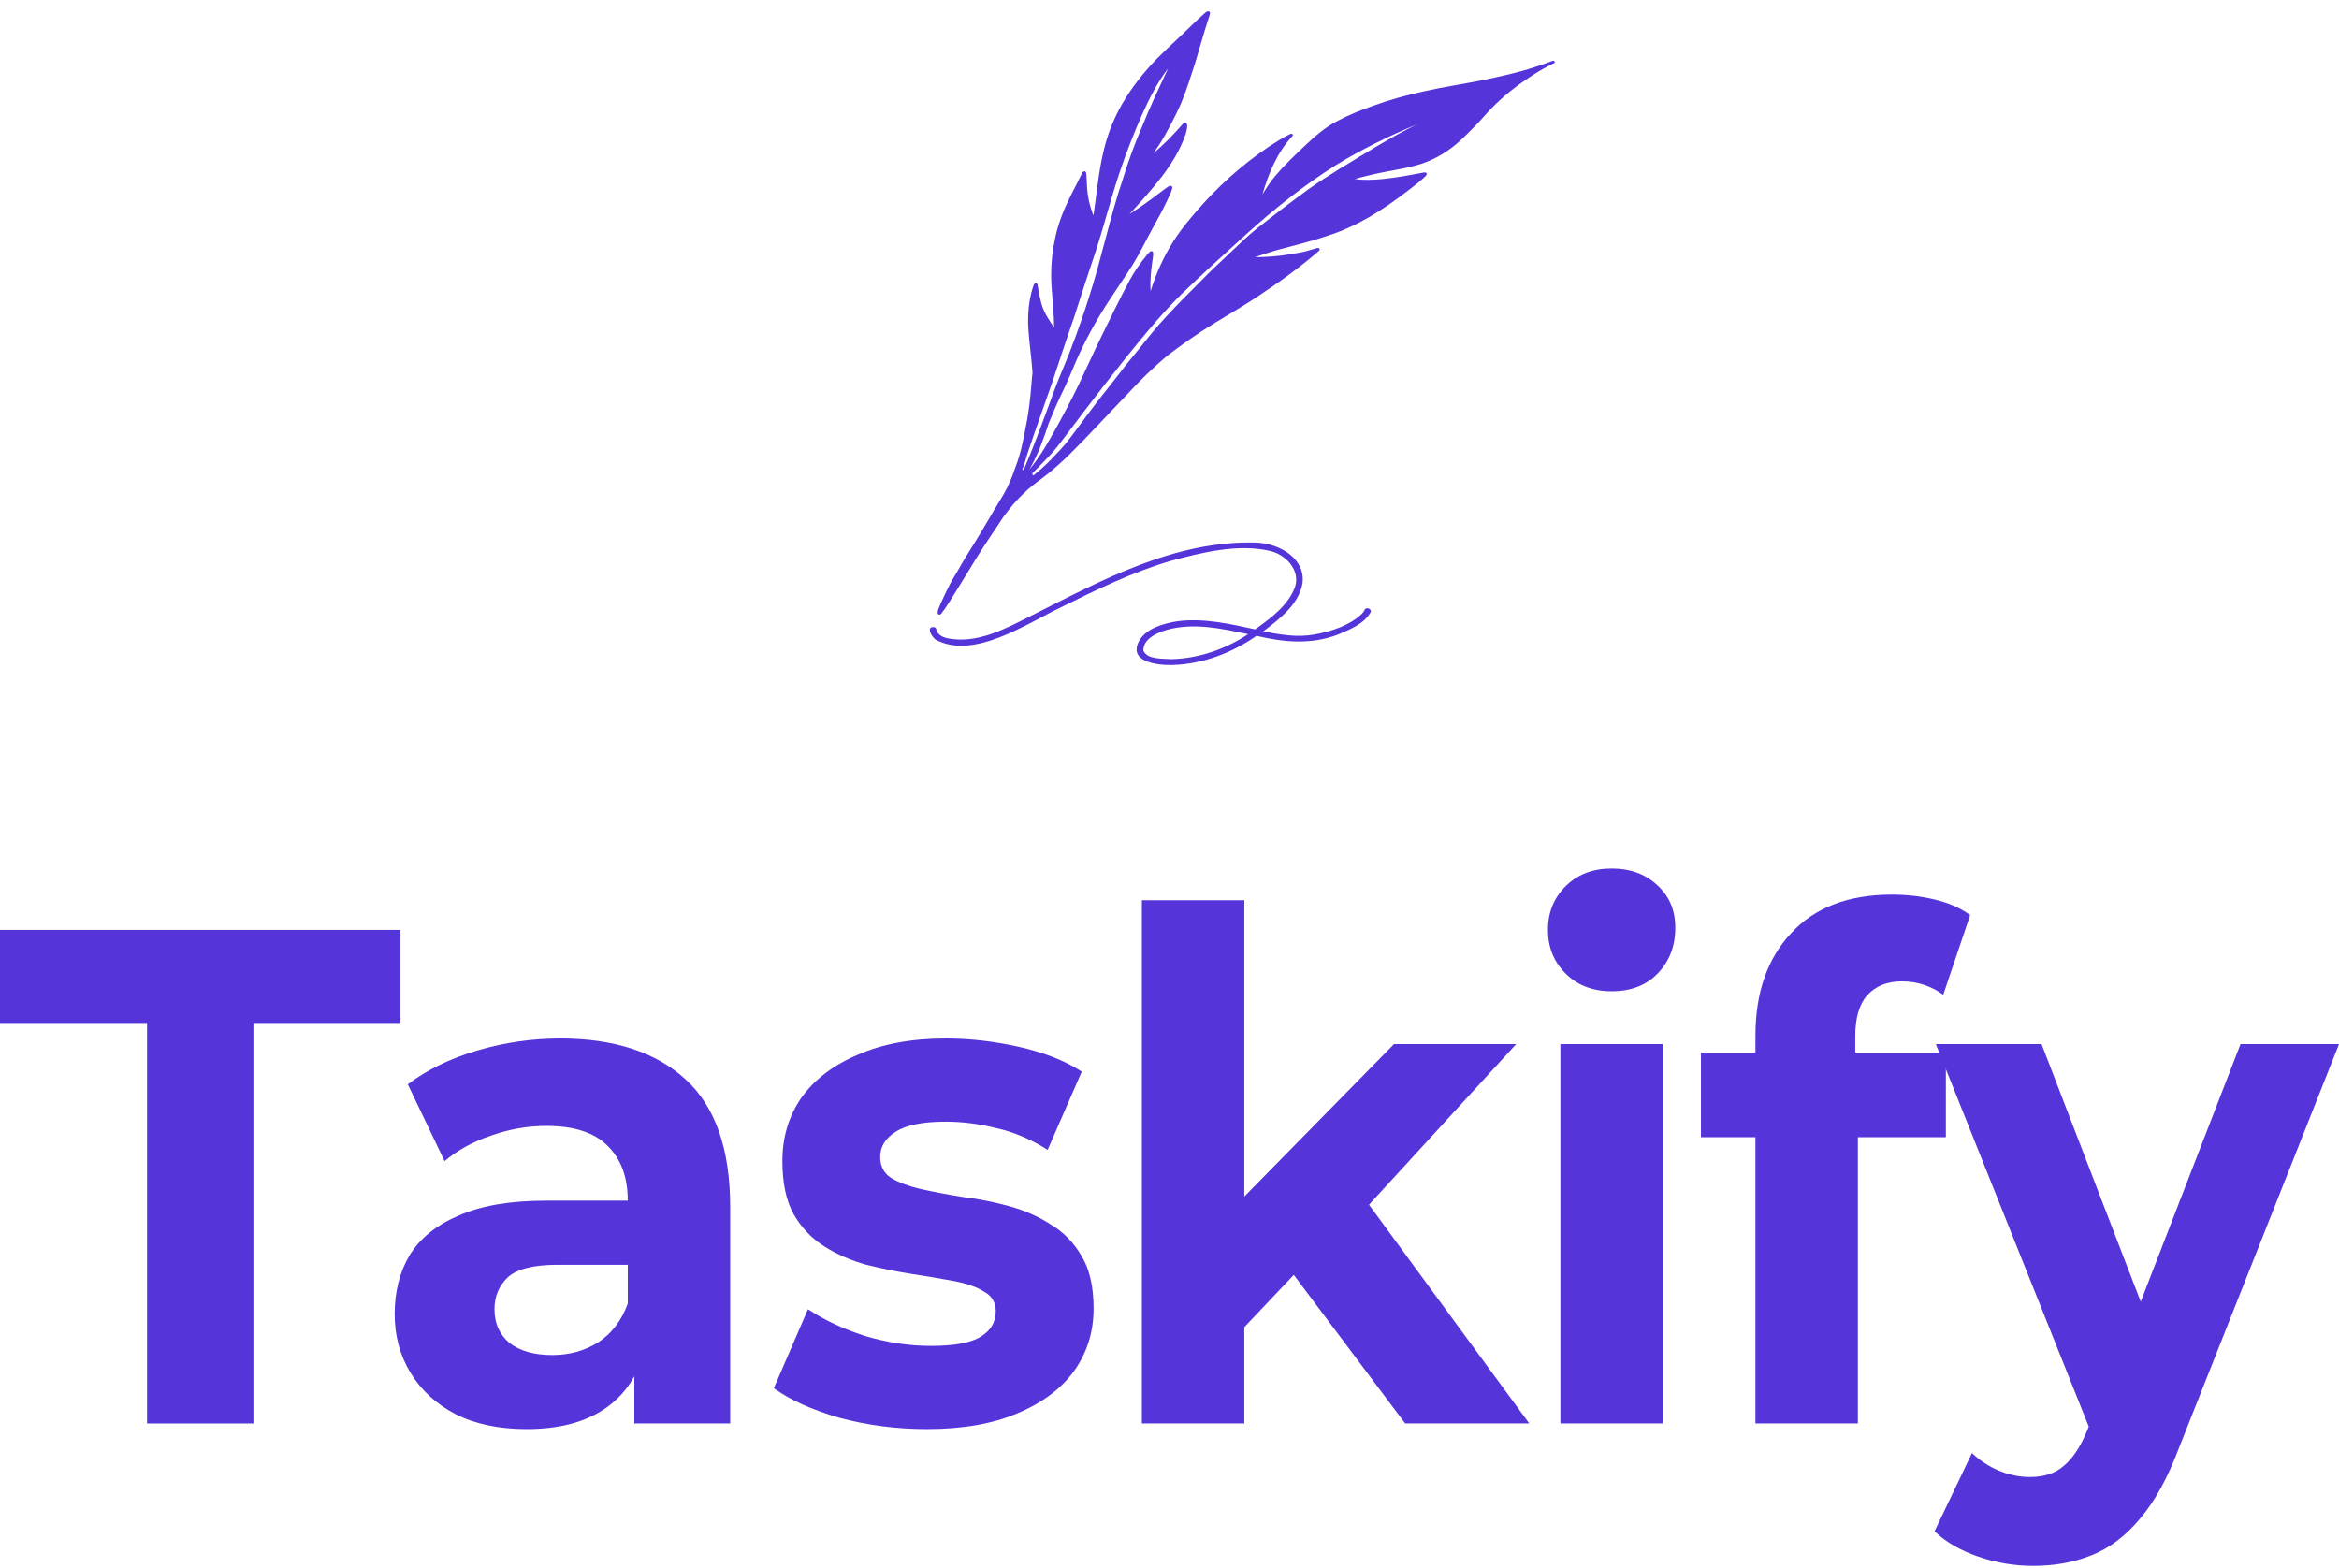
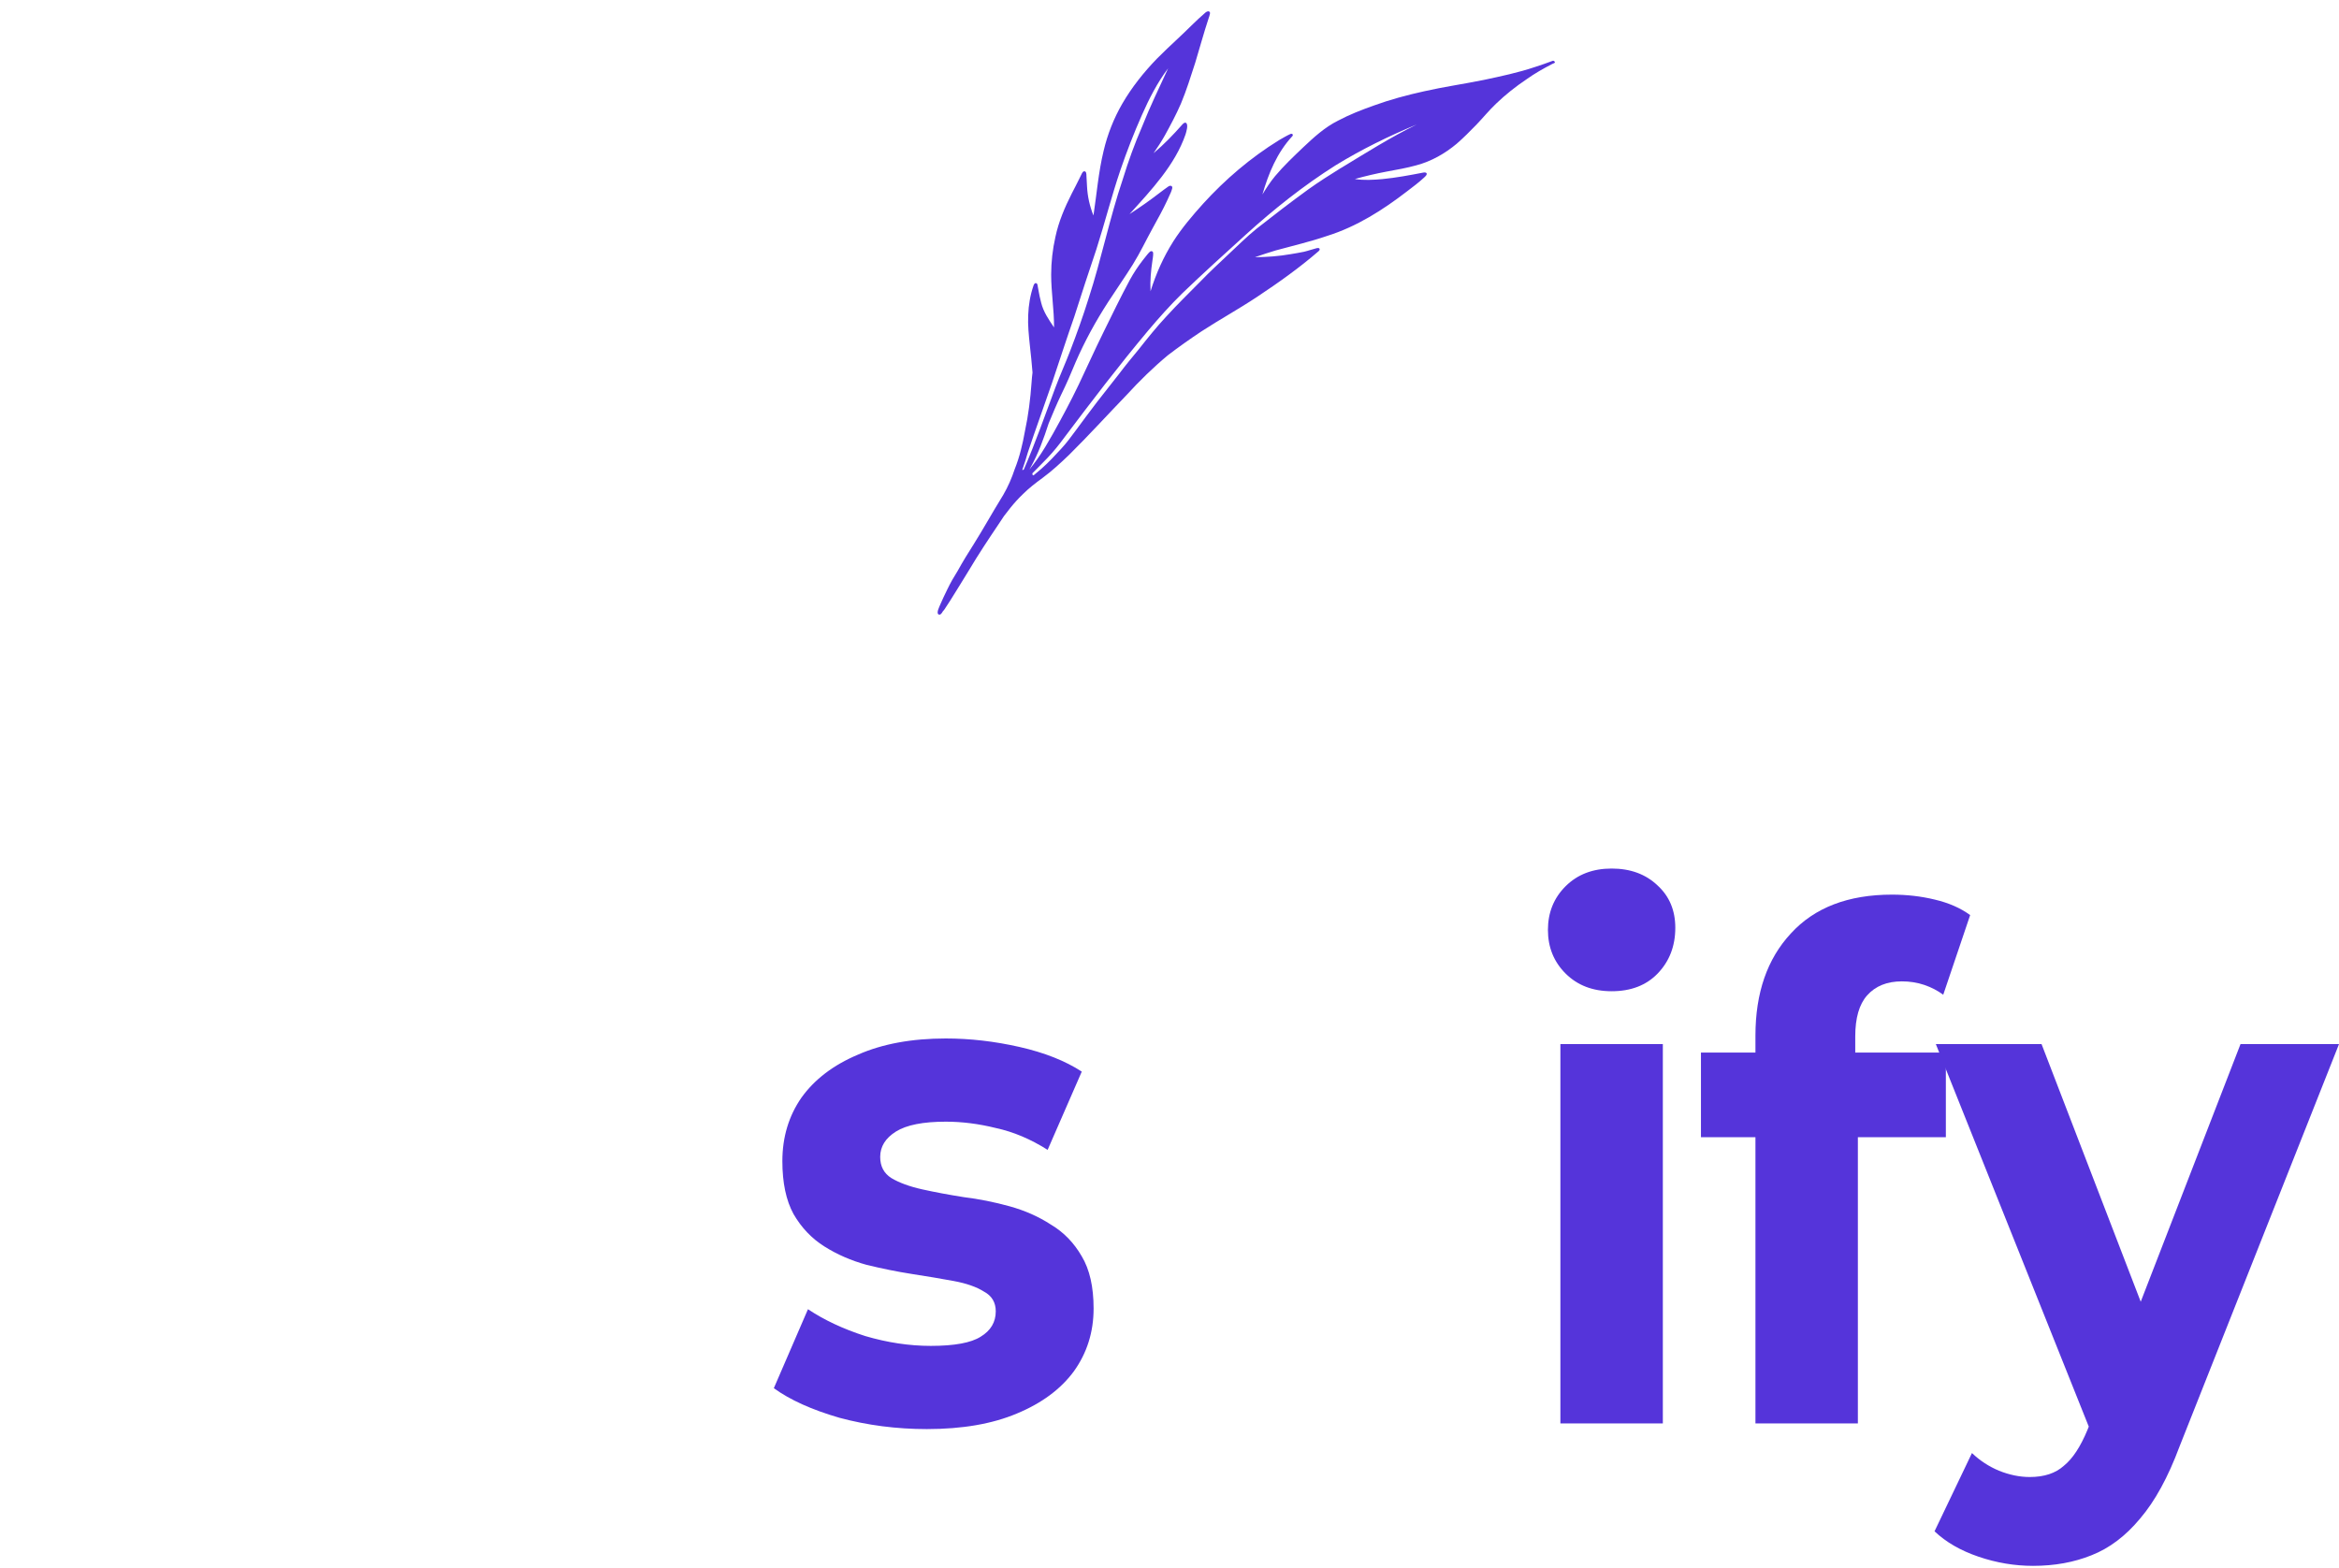
<svg xmlns="http://www.w3.org/2000/svg" width="182" height="122" viewBox="0 0 182 122" fill="none">
-   <path d="M11.444 110.764V79.601H0V72.359H31.165V79.601H19.721V110.764H11.444Z" fill="#5534DA" />
-   <path d="M49.358 110.764V105.003L48.847 103.741V93.427C48.847 91.598 48.319 90.171 47.263 89.147C46.242 88.123 44.658 87.611 42.512 87.611C41.047 87.611 39.6 87.867 38.169 88.379C36.773 88.855 35.581 89.513 34.593 90.354L31.732 84.374C33.23 83.24 35.036 82.362 37.147 81.74C39.259 81.119 41.405 80.808 43.585 80.808C47.774 80.808 51.027 81.868 53.343 83.99C55.659 86.111 56.817 89.421 56.817 93.92V110.764H49.358ZM40.979 111.203C38.833 111.203 36.994 110.819 35.462 110.05C33.929 109.246 32.754 108.167 31.936 106.813C31.119 105.46 30.71 103.942 30.71 102.26C30.71 100.504 31.102 98.968 31.885 97.651C32.703 96.334 33.98 95.31 35.717 94.579C37.454 93.811 39.719 93.427 42.512 93.427H49.818V98.419H43.38C41.507 98.419 40.213 98.748 39.498 99.407C38.816 100.065 38.476 100.888 38.476 101.876C38.476 102.973 38.867 103.851 39.651 104.509C40.468 105.131 41.575 105.442 42.972 105.442C44.3 105.442 45.492 105.113 46.548 104.454C47.604 103.759 48.37 102.754 48.847 101.437L50.073 105.387C49.494 107.289 48.438 108.734 46.906 109.721C45.373 110.709 43.398 111.203 40.979 111.203Z" fill="#5534DA" />
  <path d="M72.117 111.203C69.767 111.203 67.502 110.91 65.322 110.325C63.176 109.703 61.473 108.935 60.213 108.02L62.869 101.876C64.13 102.717 65.611 103.412 67.314 103.961C69.051 104.473 70.754 104.729 72.423 104.729C74.263 104.729 75.557 104.491 76.306 104.015C77.09 103.54 77.481 102.882 77.481 102.04C77.481 101.345 77.175 100.833 76.562 100.504C75.983 100.138 75.199 99.864 74.212 99.681C73.224 99.498 72.134 99.315 70.942 99.132C69.784 98.95 68.609 98.712 67.416 98.419C66.224 98.09 65.134 97.615 64.147 96.993C63.159 96.371 62.358 95.53 61.745 94.469C61.166 93.408 60.877 92.037 60.877 90.354C60.877 88.489 61.371 86.843 62.358 85.416C63.38 83.99 64.845 82.874 66.752 82.07C68.66 81.228 70.942 80.808 73.598 80.808C75.472 80.808 77.379 81.027 79.32 81.466C81.262 81.905 82.88 82.545 84.174 83.386L81.517 89.476C80.189 88.635 78.844 88.068 77.481 87.775C76.153 87.446 74.859 87.282 73.598 87.282C71.827 87.282 70.533 87.538 69.716 88.05C68.898 88.562 68.489 89.22 68.489 90.025C68.489 90.757 68.779 91.305 69.358 91.671C69.971 92.037 70.771 92.329 71.759 92.549C72.747 92.768 73.82 92.969 74.978 93.152C76.17 93.299 77.362 93.536 78.554 93.865C79.746 94.195 80.819 94.67 81.773 95.292C82.761 95.877 83.561 96.7 84.174 97.761C84.787 98.785 85.094 100.138 85.094 101.821C85.094 103.65 84.583 105.277 83.561 106.704C82.539 108.094 81.058 109.191 79.116 109.996C77.209 110.8 74.876 111.203 72.117 111.203Z" fill="#5534DA" />
-   <path d="M95.441 104.729L95.645 94.304L108.469 81.247H117.972L105.659 94.689L101.52 98.309L95.441 104.729ZM88.85 110.764V70.054H96.82V110.764H88.85ZM109.337 110.764L100.039 98.364L105.046 91.726L118.993 110.764H109.337Z" fill="#5534DA" />
  <path d="M121.416 110.764V81.247H129.387V110.764H121.416ZM125.402 77.132C123.937 77.132 122.745 76.675 121.825 75.76C120.906 74.846 120.446 73.712 120.446 72.359C120.446 71.005 120.906 69.871 121.825 68.957C122.745 68.043 123.937 67.585 125.402 67.585C126.866 67.585 128.058 68.024 128.978 68.902C129.897 69.743 130.357 70.841 130.357 72.194C130.357 73.621 129.897 74.809 128.978 75.76C128.092 76.675 126.9 77.132 125.402 77.132Z" fill="#5534DA" />
  <path d="M136.593 110.764V80.588C136.593 77.26 137.513 74.608 139.352 72.633C141.191 70.621 143.814 69.615 147.22 69.615C148.378 69.615 149.485 69.743 150.541 69.999C151.631 70.255 152.55 70.658 153.3 71.207L151.205 77.406C150.762 77.077 150.268 76.821 149.723 76.638C149.178 76.455 148.599 76.364 147.986 76.364C146.828 76.364 145.926 76.73 145.278 77.461C144.665 78.156 144.359 79.217 144.359 80.643V83.386L144.563 87.062V110.764H136.593ZM132.353 88.489V81.905H151.409V88.489H132.353Z" fill="#5534DA" />
  <path d="M158.192 121.846C156.761 121.846 155.348 121.609 153.951 121.133C152.555 120.658 151.414 119.999 150.528 119.158L153.44 113.068C154.054 113.653 154.752 114.11 155.535 114.44C156.353 114.769 157.153 114.933 157.936 114.933C159.06 114.933 159.946 114.641 160.593 114.056C161.274 113.507 161.887 112.574 162.432 111.257L163.863 107.636L164.476 106.704L174.336 81.247H182L169.585 112.574C168.699 114.952 167.678 116.817 166.52 118.17C165.396 119.524 164.135 120.475 162.739 121.023C161.377 121.572 159.861 121.846 158.192 121.846ZM162.892 111.916L150.631 81.247H158.856L168.359 105.936L162.892 111.916Z" fill="#5534DA" />
  <g clip-path="url(#clip0_125_231)">
    <path d="M120.948 4.785C120.926 4.745 120.874 4.718 120.821 4.731C120.365 4.908 119.909 5.057 119.438 5.214C118.144 5.649 116.798 5.934 115.452 6.22C113.911 6.533 112.341 6.757 110.808 7.104C109.484 7.396 108.168 7.749 106.897 8.212C105.94 8.552 104.997 8.919 104.115 9.388C103.068 9.911 102.223 10.693 101.4 11.468C100.645 12.188 99.882 12.909 99.217 13.704C98.843 14.153 98.529 14.643 98.229 15.132C98.701 13.514 99.359 11.883 100.563 10.591C100.652 10.489 100.548 10.367 100.421 10.421C100.114 10.557 99.83 10.734 99.538 10.897C97.31 12.27 95.32 13.976 93.608 15.86C92.77 16.791 91.963 17.742 91.297 18.783C90.527 19.999 89.944 21.311 89.525 22.664C89.48 21.862 89.555 21.06 89.674 20.265C89.697 20.122 89.719 19.986 89.727 19.843C89.727 19.748 89.757 19.612 89.652 19.558C89.577 19.524 89.502 19.558 89.45 19.612C89.383 19.673 89.33 19.741 89.27 19.809C89.151 19.952 89.031 20.101 88.919 20.251C88.545 20.734 88.209 21.244 87.917 21.774C87.199 23.113 86.541 24.466 85.875 25.825C85.202 27.185 84.582 28.572 83.931 29.938C83.31 31.23 82.63 32.501 81.927 33.759C81.545 34.432 81.157 35.105 80.7 35.744C80.506 36.016 80.304 36.281 80.095 36.539C80.125 36.485 80.154 36.437 80.184 36.383C80.798 35.288 81.216 34.119 81.598 32.943C81.912 32.188 82.226 31.434 82.577 30.7C82.989 29.863 83.355 29.014 83.707 28.157C84.41 26.539 85.262 24.989 86.234 23.487C86.862 22.515 87.535 21.563 88.149 20.577C88.725 19.653 89.181 18.674 89.704 17.729C90.093 17.022 90.489 16.315 90.826 15.588C90.923 15.384 91.02 15.173 91.11 14.962C91.147 14.86 91.192 14.751 91.215 14.643C91.215 14.602 91.222 14.554 91.192 14.513C91.125 14.418 90.99 14.452 90.908 14.513C90.669 14.677 90.445 14.847 90.213 15.023C89.465 15.601 88.687 16.145 87.887 16.662C89.6 14.772 91.424 12.841 92.247 10.462C92.307 10.258 92.471 9.748 92.307 9.578C92.195 9.49 92.067 9.612 92 9.687C91.305 10.475 90.572 11.237 89.757 11.923C90.071 11.475 90.37 11.012 90.639 10.537C91.088 9.721 91.529 8.898 91.895 8.049C92.329 7.008 92.658 5.941 93.002 4.881C93.354 3.725 93.668 2.556 94.049 1.407C94.087 1.298 94.124 1.189 94.146 1.074C94.146 1.04 94.161 0.999 94.146 0.965C94.124 0.904 94.042 0.863 93.974 0.883C93.915 0.897 93.855 0.931 93.802 0.972C93.04 1.624 92.359 2.352 91.626 3.025C91.088 3.528 90.542 4.038 90.026 4.561C88.986 5.635 88.059 6.804 87.326 8.069C86.661 9.218 86.174 10.462 85.875 11.733C85.472 13.392 85.337 15.091 85.083 16.77C84.791 16.043 84.619 15.275 84.582 14.493C84.567 14.235 84.552 13.963 84.537 13.684C84.537 13.555 84.537 13.276 84.32 13.337C84.253 13.371 84.215 13.439 84.178 13.507C84.111 13.63 84.051 13.759 83.991 13.888C83.804 14.282 83.594 14.663 83.4 15.05C82.847 16.138 82.368 17.267 82.121 18.443C81.904 19.408 81.792 20.394 81.792 21.373C81.792 22.746 82.024 24.099 82.017 25.479C81.605 24.874 81.186 24.262 81.014 23.555C80.925 23.222 80.857 22.889 80.798 22.555C80.783 22.46 80.76 22.358 80.745 22.263C80.73 22.195 80.73 22.107 80.671 22.059C80.536 21.964 80.446 22.127 80.416 22.229C80.162 22.963 80.035 23.738 80.005 24.513C79.968 25.295 80.05 26.077 80.132 26.859C80.207 27.566 80.289 28.273 80.341 28.986C80.304 29.245 80.289 29.503 80.267 29.761C80.177 31.033 80.02 32.304 79.751 33.555C79.571 34.561 79.339 35.553 78.951 36.519C78.726 37.205 78.434 37.871 78.068 38.504C78.008 38.592 77.956 38.687 77.903 38.776C77.178 39.952 76.513 41.155 75.78 42.324C75.338 43.011 74.912 43.711 74.516 44.425C74.224 44.887 73.955 45.356 73.723 45.839C73.521 46.247 73.327 46.661 73.147 47.076C73.08 47.253 72.886 47.606 72.99 47.783C73.147 47.912 73.275 47.742 73.372 47.559C73.394 47.538 73.417 47.518 73.431 47.497C73.491 47.423 73.544 47.348 73.589 47.266C73.708 47.083 73.828 46.906 73.94 46.729C74.434 45.947 74.912 45.159 75.398 44.37C76.124 43.147 76.916 41.957 77.717 40.767C77.851 40.57 77.978 40.373 78.113 40.169C78.277 39.952 78.442 39.741 78.614 39.523C78.921 39.143 79.25 38.776 79.609 38.436C80.05 37.994 80.603 37.566 81.119 37.192C81.867 36.641 82.54 36.016 83.198 35.383C84.731 33.867 86.174 32.277 87.67 30.727C88.665 29.639 89.734 28.592 90.878 27.64C91.723 26.995 92.598 26.376 93.488 25.785C94.909 24.86 96.405 24.038 97.818 23.099C99.486 21.991 101.116 20.836 102.612 19.537C102.657 19.49 102.709 19.435 102.679 19.367C102.649 19.279 102.529 19.292 102.447 19.313C102.111 19.394 101.789 19.517 101.46 19.592C101.124 19.66 100.78 19.721 100.443 19.775C99.523 19.938 98.581 20.006 97.646 20.013C98.177 19.829 98.716 19.653 99.254 19.49C100.593 19.122 101.946 18.81 103.255 18.361C105.581 17.634 107.615 16.328 109.477 14.894C109.933 14.547 110.397 14.201 110.815 13.813C110.89 13.732 111.002 13.657 111.017 13.541C111.017 13.405 110.838 13.405 110.726 13.433C109.679 13.636 108.624 13.834 107.562 13.936C106.859 13.997 106.126 14.044 105.424 13.929C106.239 13.704 107.061 13.507 107.899 13.351C108.677 13.208 109.462 13.072 110.217 12.861C111.391 12.549 112.446 11.937 113.343 11.189C113.881 10.72 114.382 10.217 114.876 9.707C115.4 9.163 115.871 8.579 116.424 8.055C117.149 7.362 117.942 6.73 118.787 6.165C119.415 5.717 120.088 5.336 120.784 4.976C120.836 4.949 120.889 4.935 120.941 4.908C120.986 4.881 121.001 4.833 120.978 4.785H120.948ZM80.08 37.083C80.08 37.083 80.08 37.083 80.065 37.083H80.072H80.08ZM81.867 29.775C82.443 28.062 82.996 26.342 83.594 24.636C84.155 22.889 84.716 21.142 85.307 19.408C85.965 17.355 86.489 15.268 87.184 13.222C87.678 11.781 88.231 10.353 88.852 8.953C89.413 7.688 90.041 6.444 90.893 5.316C90.198 6.818 89.48 8.307 88.874 9.836C88.291 11.176 87.797 12.542 87.371 13.929C86.332 16.995 85.703 20.163 84.701 23.235C84.275 24.595 83.796 25.941 83.28 27.28C82.914 28.239 82.48 29.197 82.121 30.156C81.321 32.283 80.581 34.432 79.668 36.525C79.653 36.539 79.638 36.553 79.624 36.566C79.594 36.559 79.564 36.566 79.541 36.573C79.698 36.124 79.848 35.669 79.975 35.213C80.581 33.392 81.246 31.59 81.867 29.775V29.775ZM104.347 13.066C103.479 13.609 102.612 14.153 101.789 14.745C100.421 15.737 99.089 16.764 97.766 17.804C96.996 18.429 96.3 19.129 95.575 19.802C94.857 20.482 94.131 21.148 93.451 21.855C92.546 22.773 91.619 23.677 90.751 24.629C89.988 25.445 89.293 26.315 88.605 27.185C88.096 27.804 87.58 28.422 87.102 29.061C86.533 29.802 85.943 30.523 85.374 31.264C84.806 32.011 84.245 32.759 83.692 33.514C83.34 33.99 82.989 34.472 82.577 34.914C82.091 35.438 81.59 35.988 81.037 36.471C80.828 36.641 80.626 36.811 80.424 36.988C80.424 36.988 80.424 36.988 80.416 36.988C80.319 36.967 80.319 36.886 80.341 36.818C80.738 36.417 81.134 36.022 81.523 35.614C81.994 35.118 82.42 34.588 82.817 34.044C84.926 31.243 87.057 28.449 89.323 25.744C90.168 24.744 91.043 23.759 91.985 22.834C93.608 21.271 95.283 19.762 96.958 18.239C99.119 16.281 101.423 14.445 103.928 12.861C105.925 11.638 108.048 10.591 110.24 9.687C108.19 10.686 106.276 11.903 104.347 13.072V13.066Z" fill="#5534DA" />
-     <path d="M106.186 47.463C106.127 47.578 106.044 47.68 105.955 47.776C105.012 48.666 103.621 49.128 102.305 49.366C100.974 49.618 99.606 49.387 98.304 49.121C99.598 48.149 101.049 47.014 101.341 45.43C101.625 43.534 99.658 42.303 97.766 42.222C91.439 42.031 85.726 45.151 80.364 47.85C78.33 48.863 76.064 50.162 73.649 49.652C73.312 49.563 72.968 49.366 72.863 49.04C72.871 48.952 72.826 48.85 72.729 48.809C71.981 48.673 72.512 49.631 72.856 49.801C75.825 51.344 79.953 48.483 82.578 47.245C85.285 45.899 88.082 44.54 91.028 43.663C93.473 43.003 96.368 42.269 98.888 42.888C100.174 43.228 101.176 44.451 100.765 45.675C100.249 47.089 98.91 48.088 97.661 48.972C95.695 48.544 93.653 48.075 91.619 48.34C90.497 48.523 89.203 48.884 88.642 49.862C87.767 51.467 89.959 51.78 91.23 51.746C93.615 51.678 95.889 50.787 97.773 49.475C99.912 49.985 102.029 50.175 104.115 49.373C105.057 48.979 106.127 48.544 106.635 47.667C106.792 47.402 106.329 47.184 106.179 47.449L106.186 47.463ZM91.163 51.29C90.475 51.242 89.263 51.331 88.972 50.631C88.927 49.747 90.004 49.23 90.811 49.006C92.883 48.435 95.066 48.911 97.115 49.346C95.388 50.495 93.316 51.236 91.163 51.29V51.29Z" fill="#5534DA" />
  </g>
  <defs>
    <clipPath id="clip0_125_231">
      <rect width="48.609" height="50.87" fill="white" transform="translate(72.348 0.89)" />
    </clipPath>
  </defs>
</svg>